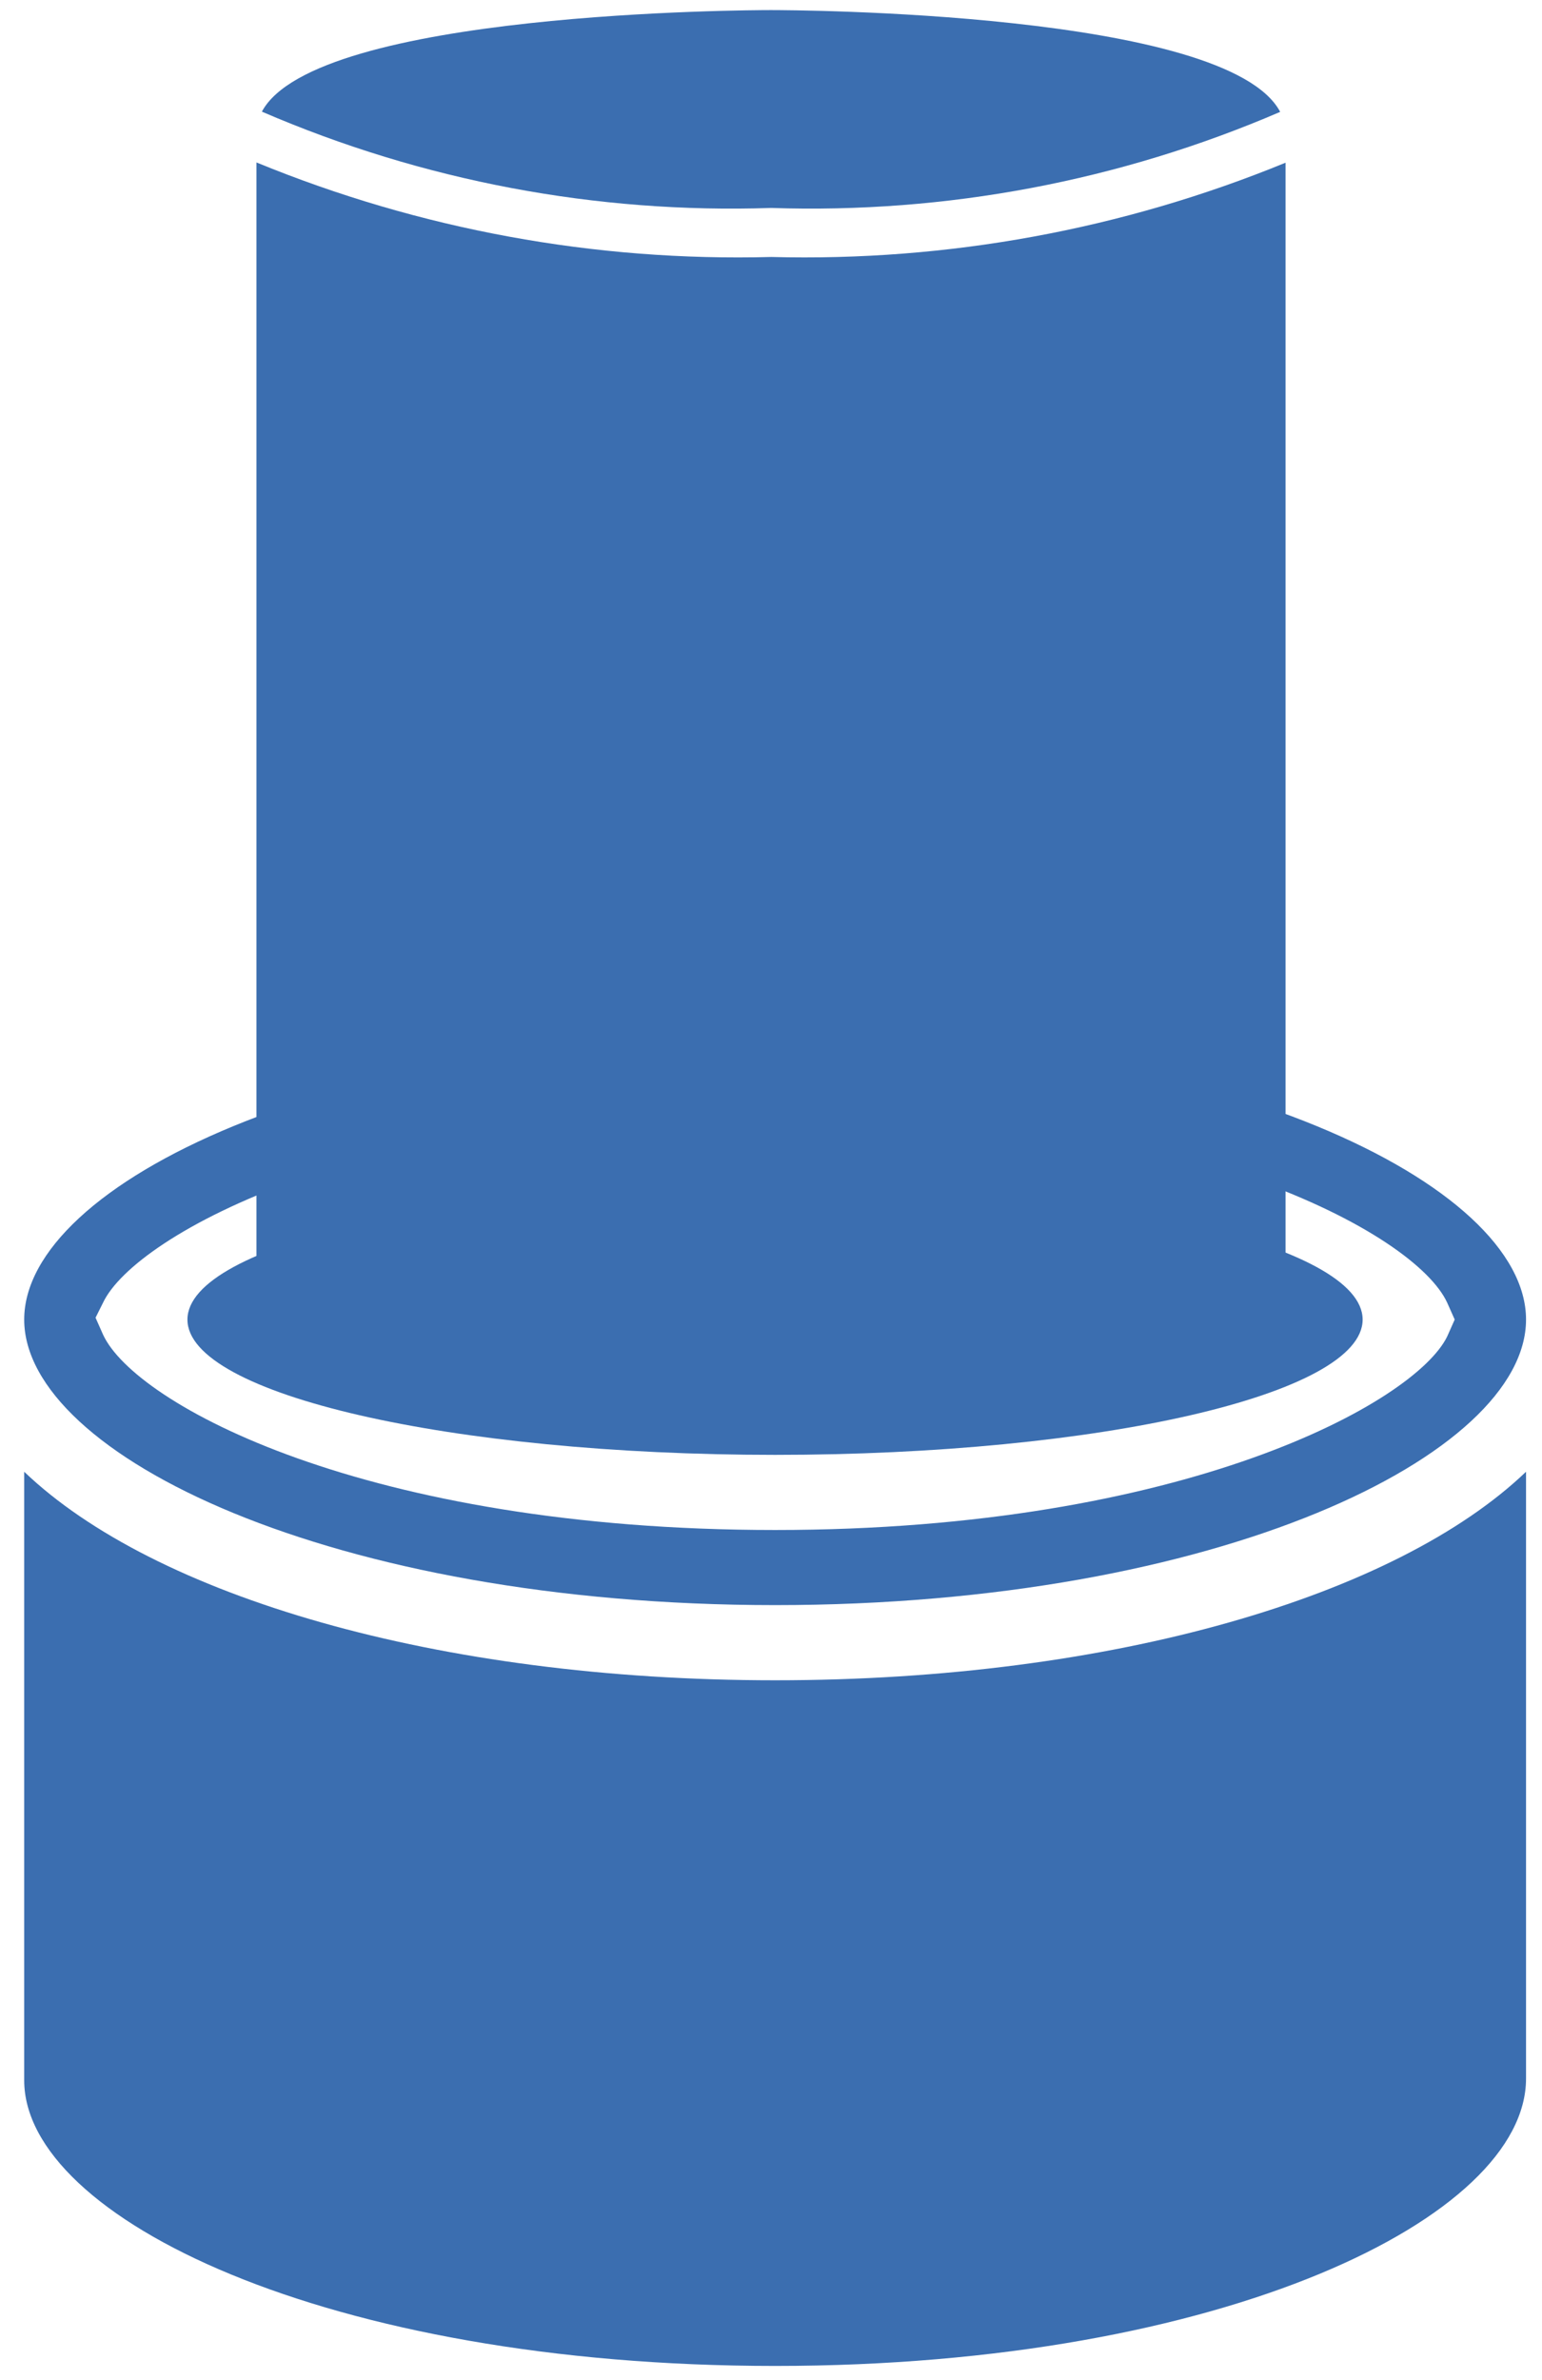
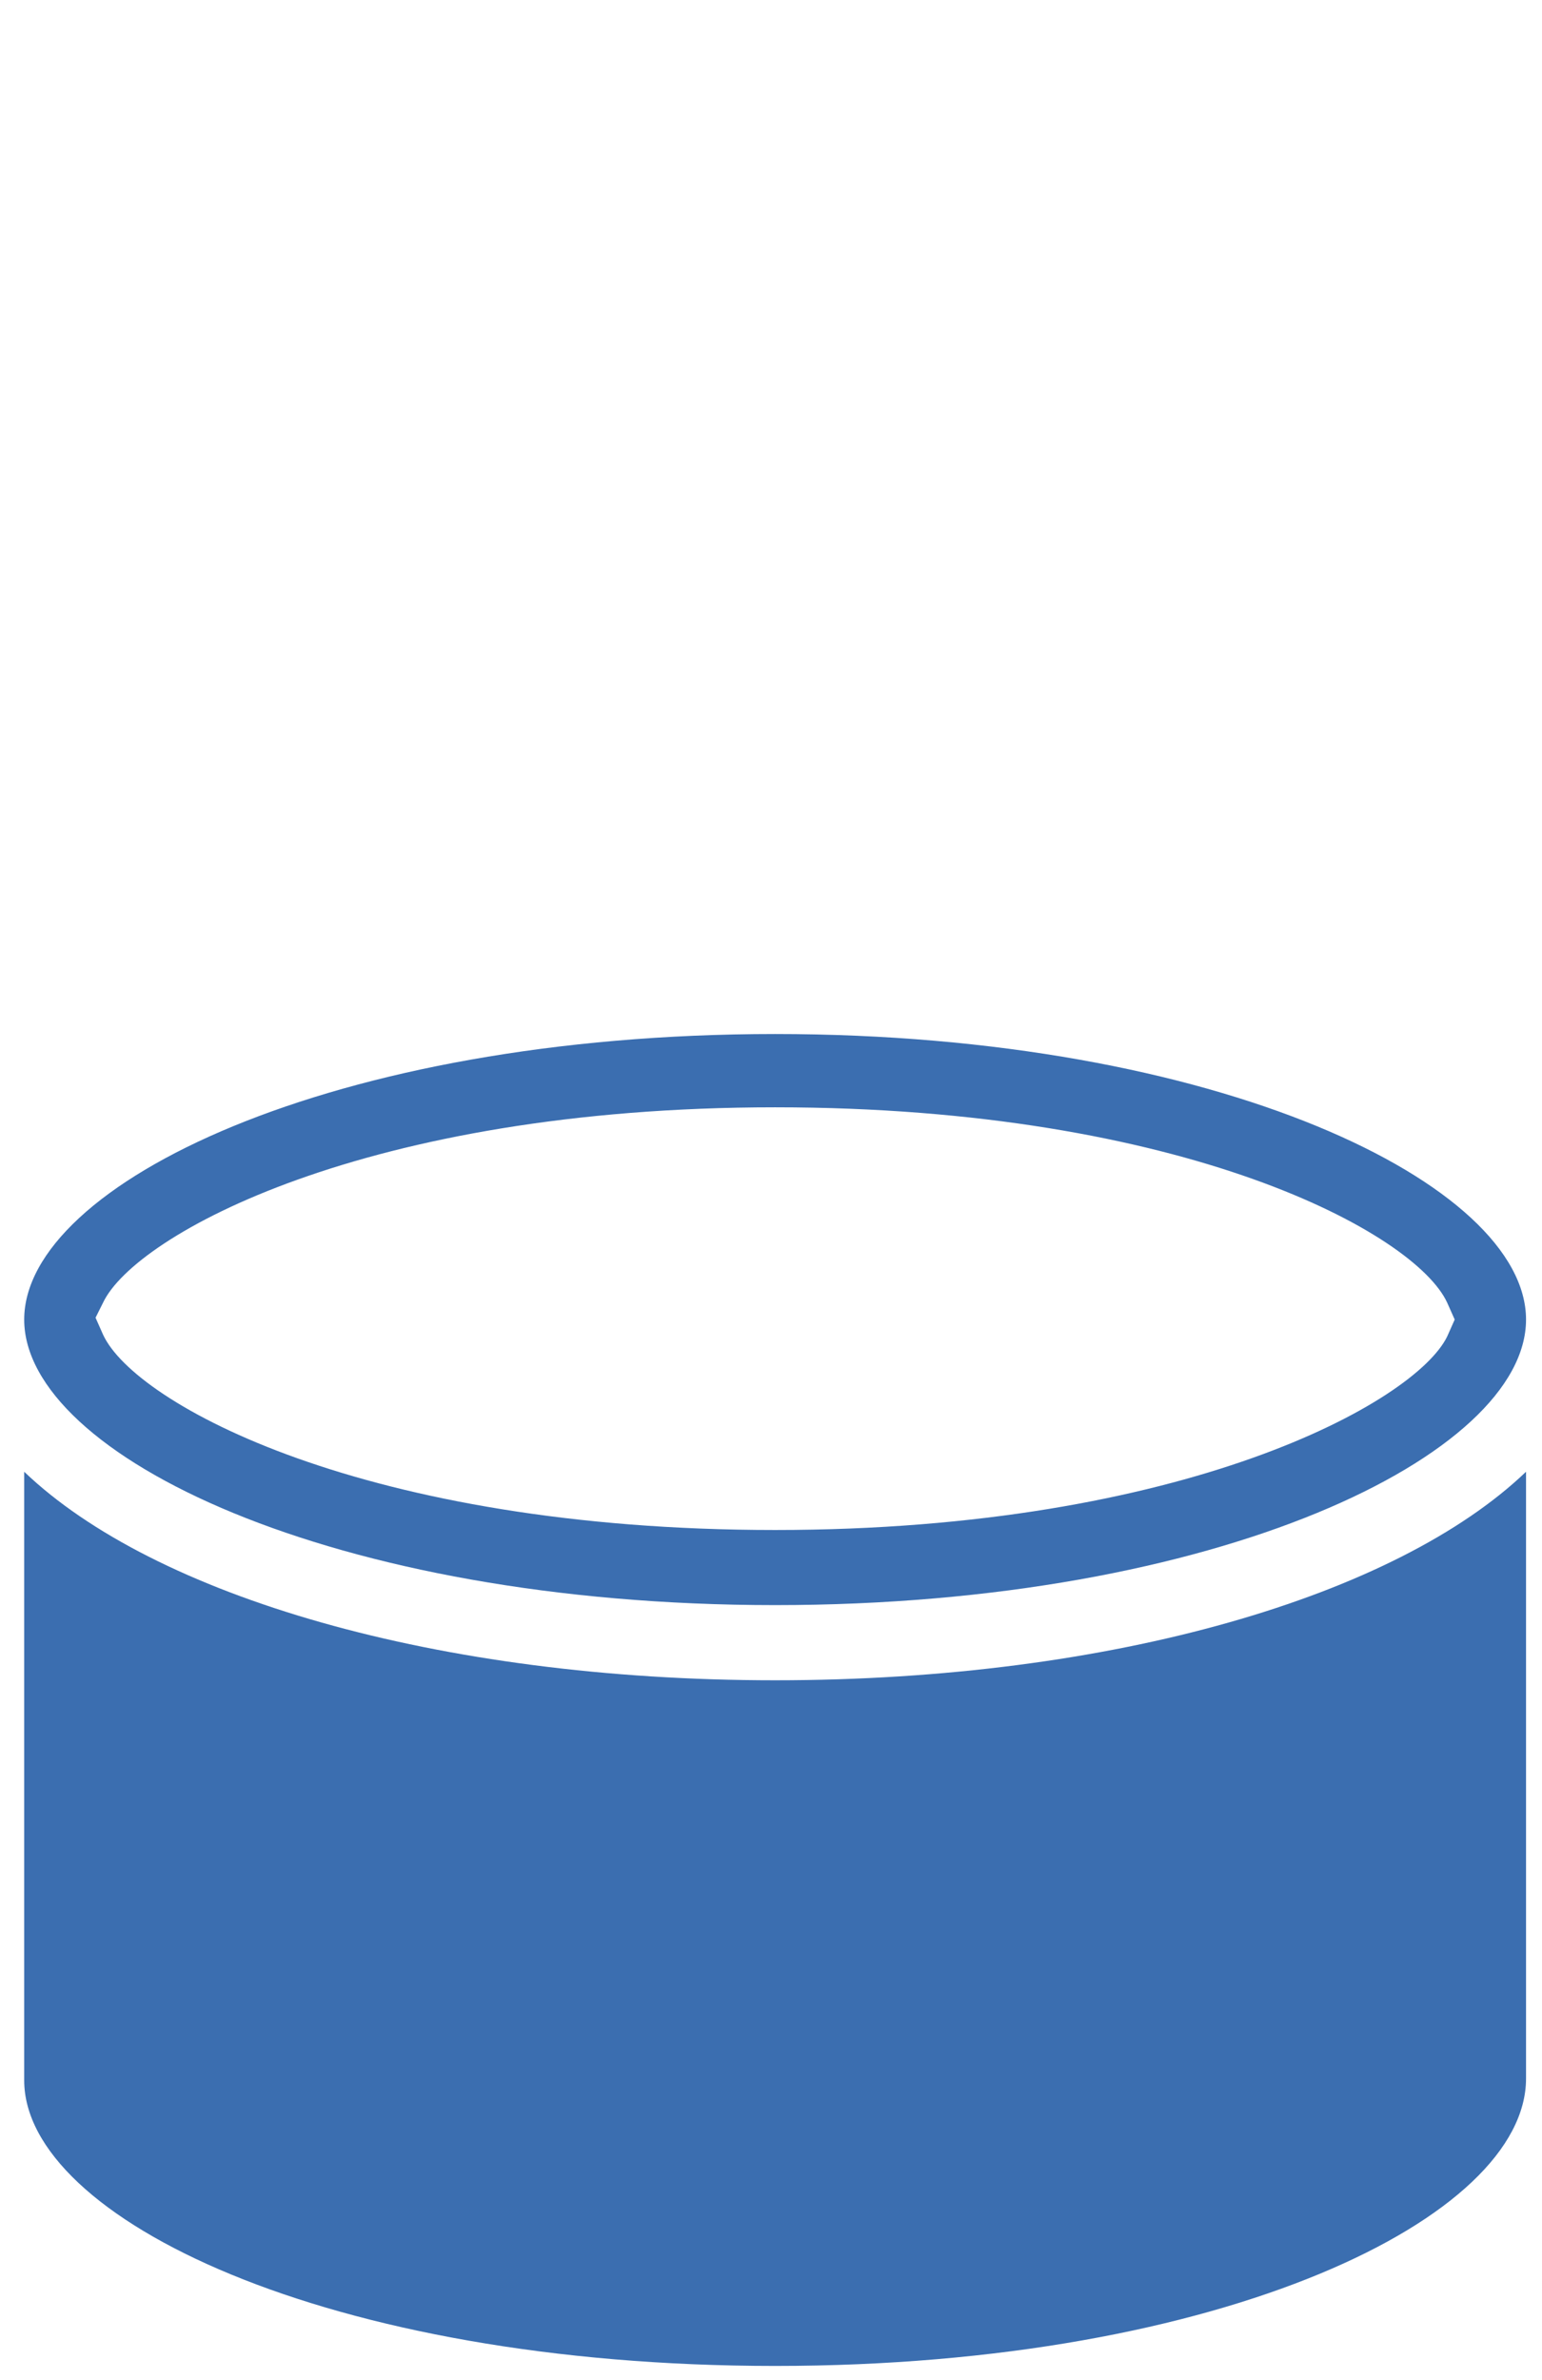
<svg xmlns="http://www.w3.org/2000/svg" width="59" height="91" viewBox="0 0 59 91" fill="none">
-   <path d="M52.137 50.456C52.137 53.312 42.071 55.628 29.654 55.628C17.238 55.628 7.172 53.312 7.172 50.456C7.172 47.6 17.238 45.284 29.654 45.284C42.071 45.284 52.137 47.6 52.137 50.456Z" fill="#3B6EB0" />
  <path d="M29.657 61.373C46.609 61.373 58.389 55.627 58.389 50.455C58.389 45.284 46.609 39.537 29.657 39.537C12.706 39.537 0.926 45.284 0.926 50.455C0.926 55.627 12.706 61.373 29.657 61.373ZM3.943 49.809C5.164 47.223 13.998 42.339 29.657 42.339C45.316 42.339 54.151 47.151 55.372 49.809L55.66 50.455L55.372 51.102C54.151 53.616 45.316 58.501 29.657 58.501C13.999 58.501 5.164 53.688 3.943 51.031L3.656 50.384L3.943 49.809Z" fill="#3B6EB0" />
  <path d="M0.926 56.273V79.546C0.926 84.79 12.49 90.464 29.657 90.464C38.277 90.464 45.46 89.028 50.488 86.945C55.516 84.862 58.389 82.132 58.389 79.475V56.274C53.433 61.015 42.587 64.247 29.658 64.247C16.729 64.247 5.882 61.015 0.926 56.274L0.926 56.273Z" fill="#3B6EB0" />
-   <path d="M29.512 9.826C22.765 10.006 16.056 8.774 9.812 6.211V50.073C9.812 54.708 28.695 54.761 29.5 54.761C30.305 54.761 49.188 54.708 49.188 50.073V6.221C42.951 8.776 36.249 10.004 29.512 9.826Z" fill="#3B6EB0" />
-   <path d="M29.51 7.951C36.192 8.175 42.841 6.921 48.982 4.278C46.953 0.433 30.249 0.386 29.499 0.386C28.749 0.386 12.071 0.433 10.02 4.269C16.165 6.92 22.821 8.177 29.51 7.951Z" fill="#3B6EB0" />
</svg>